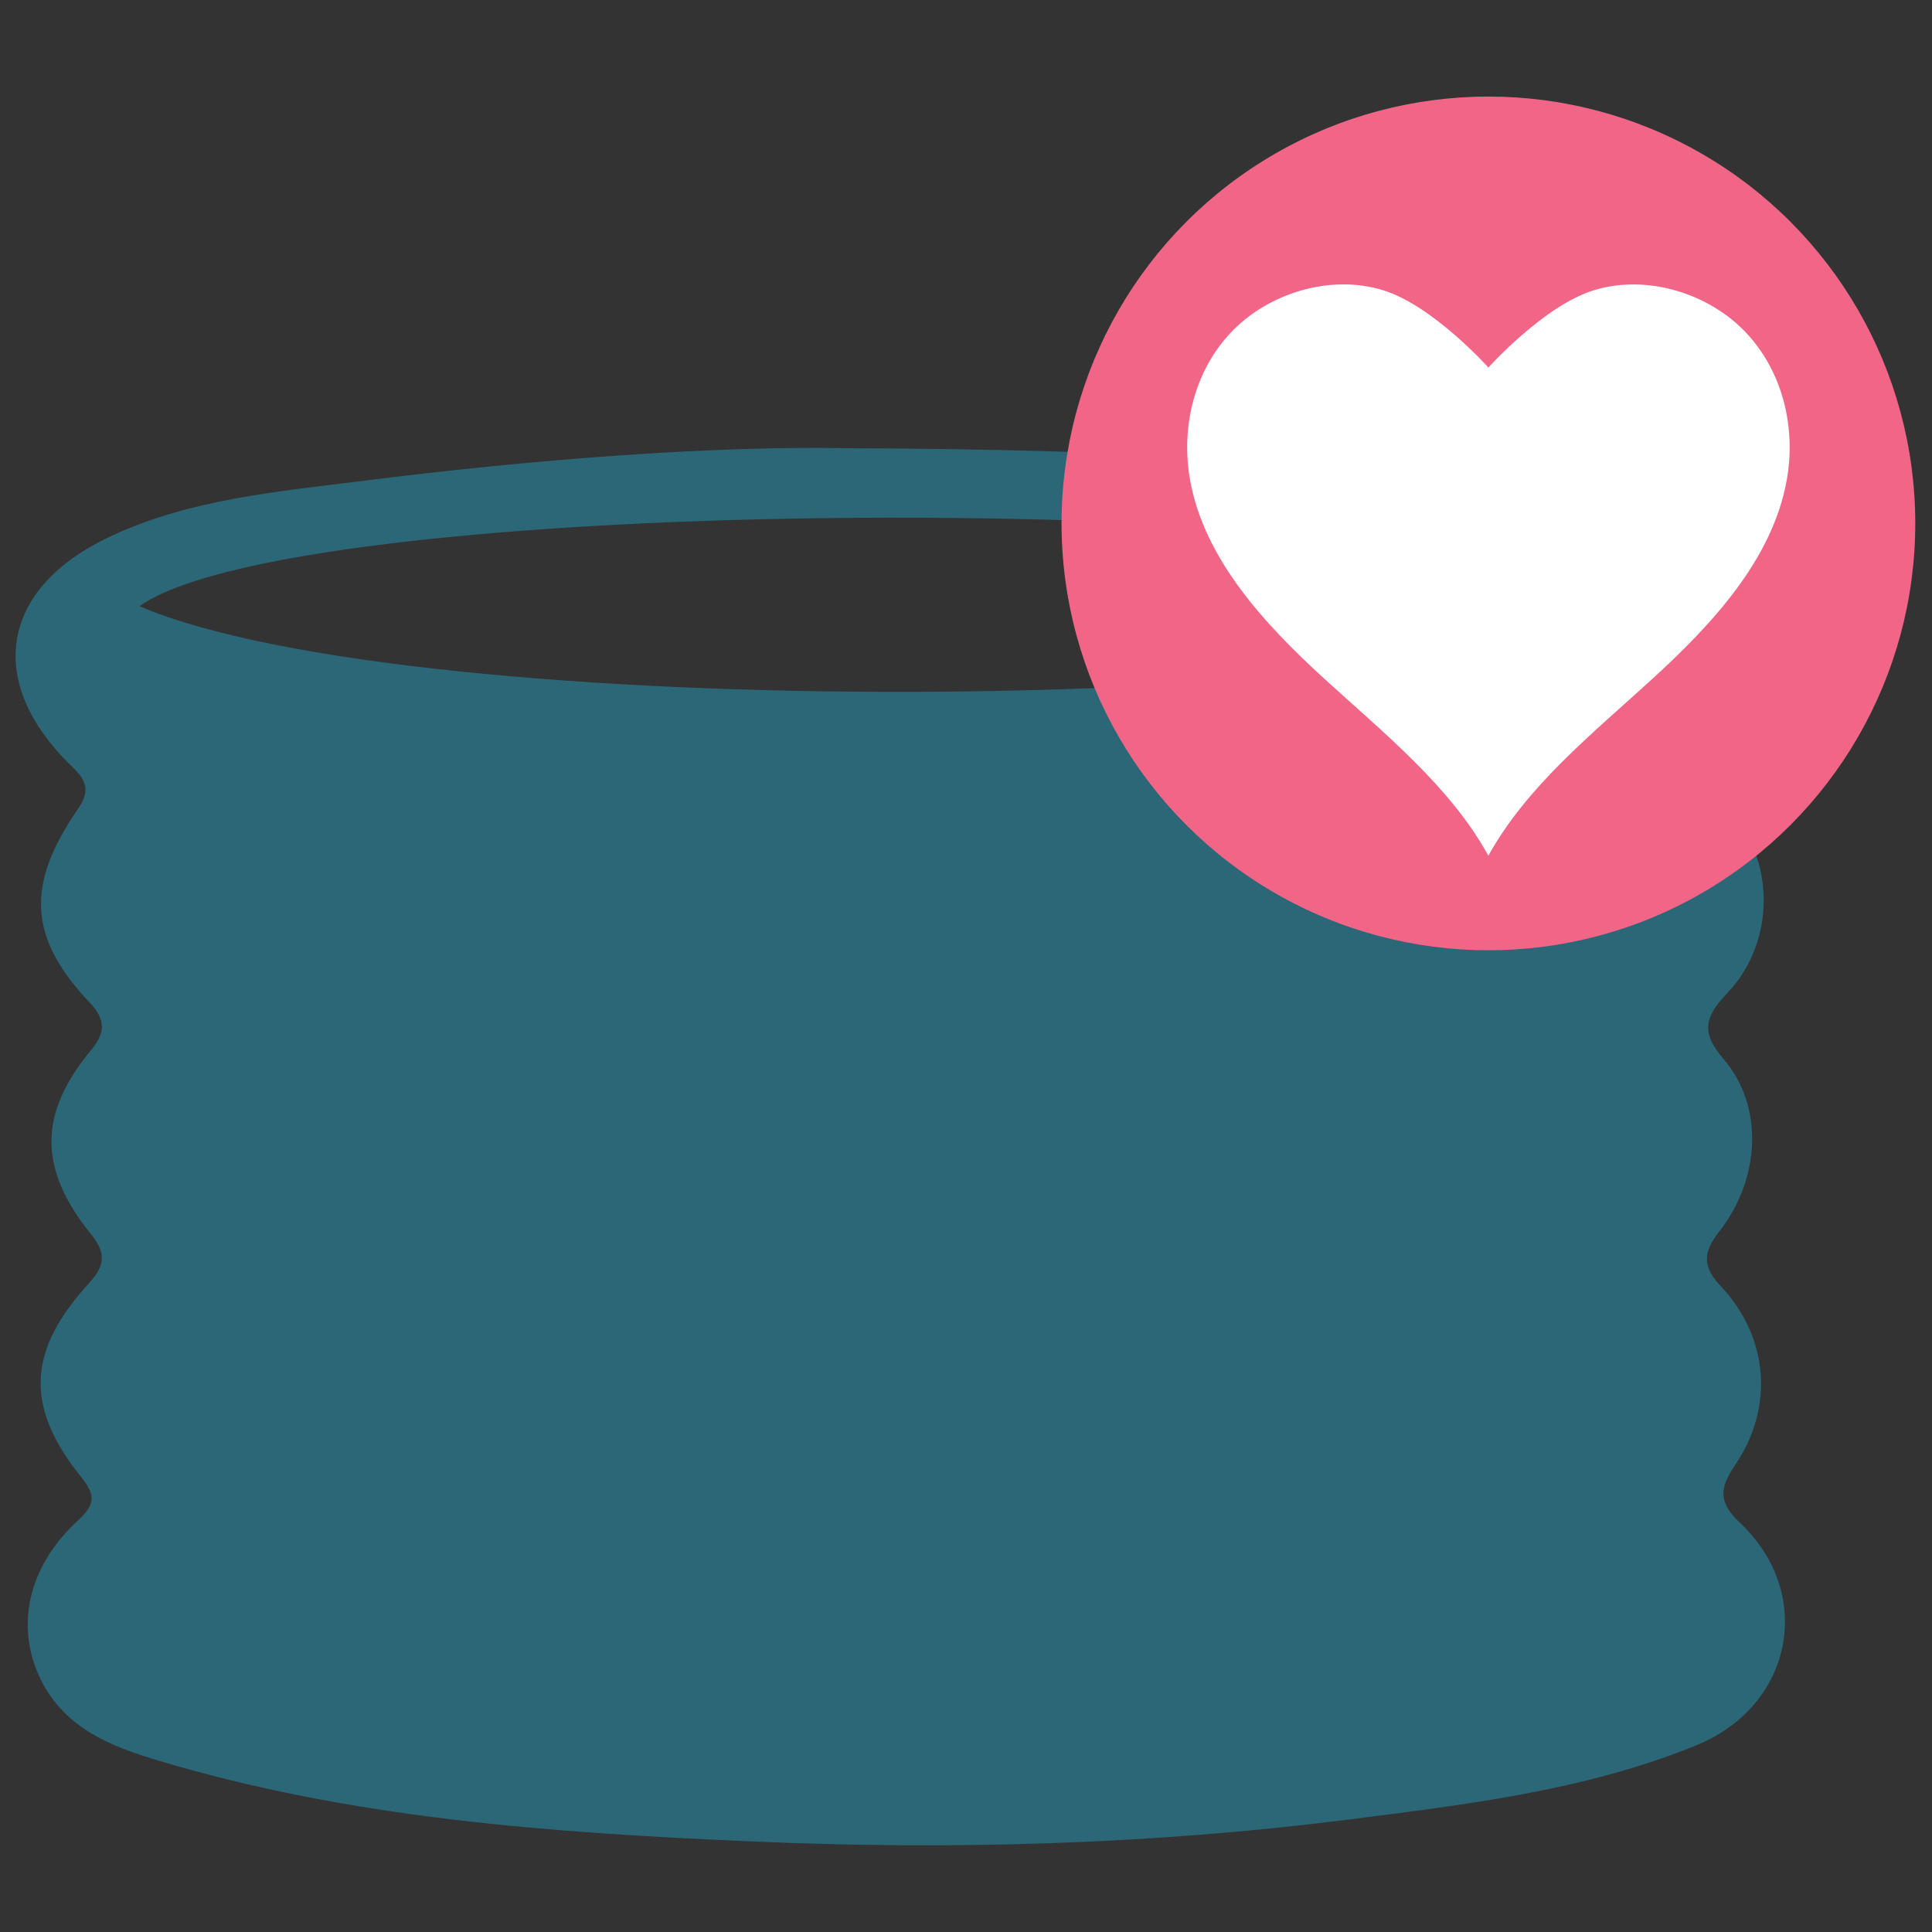
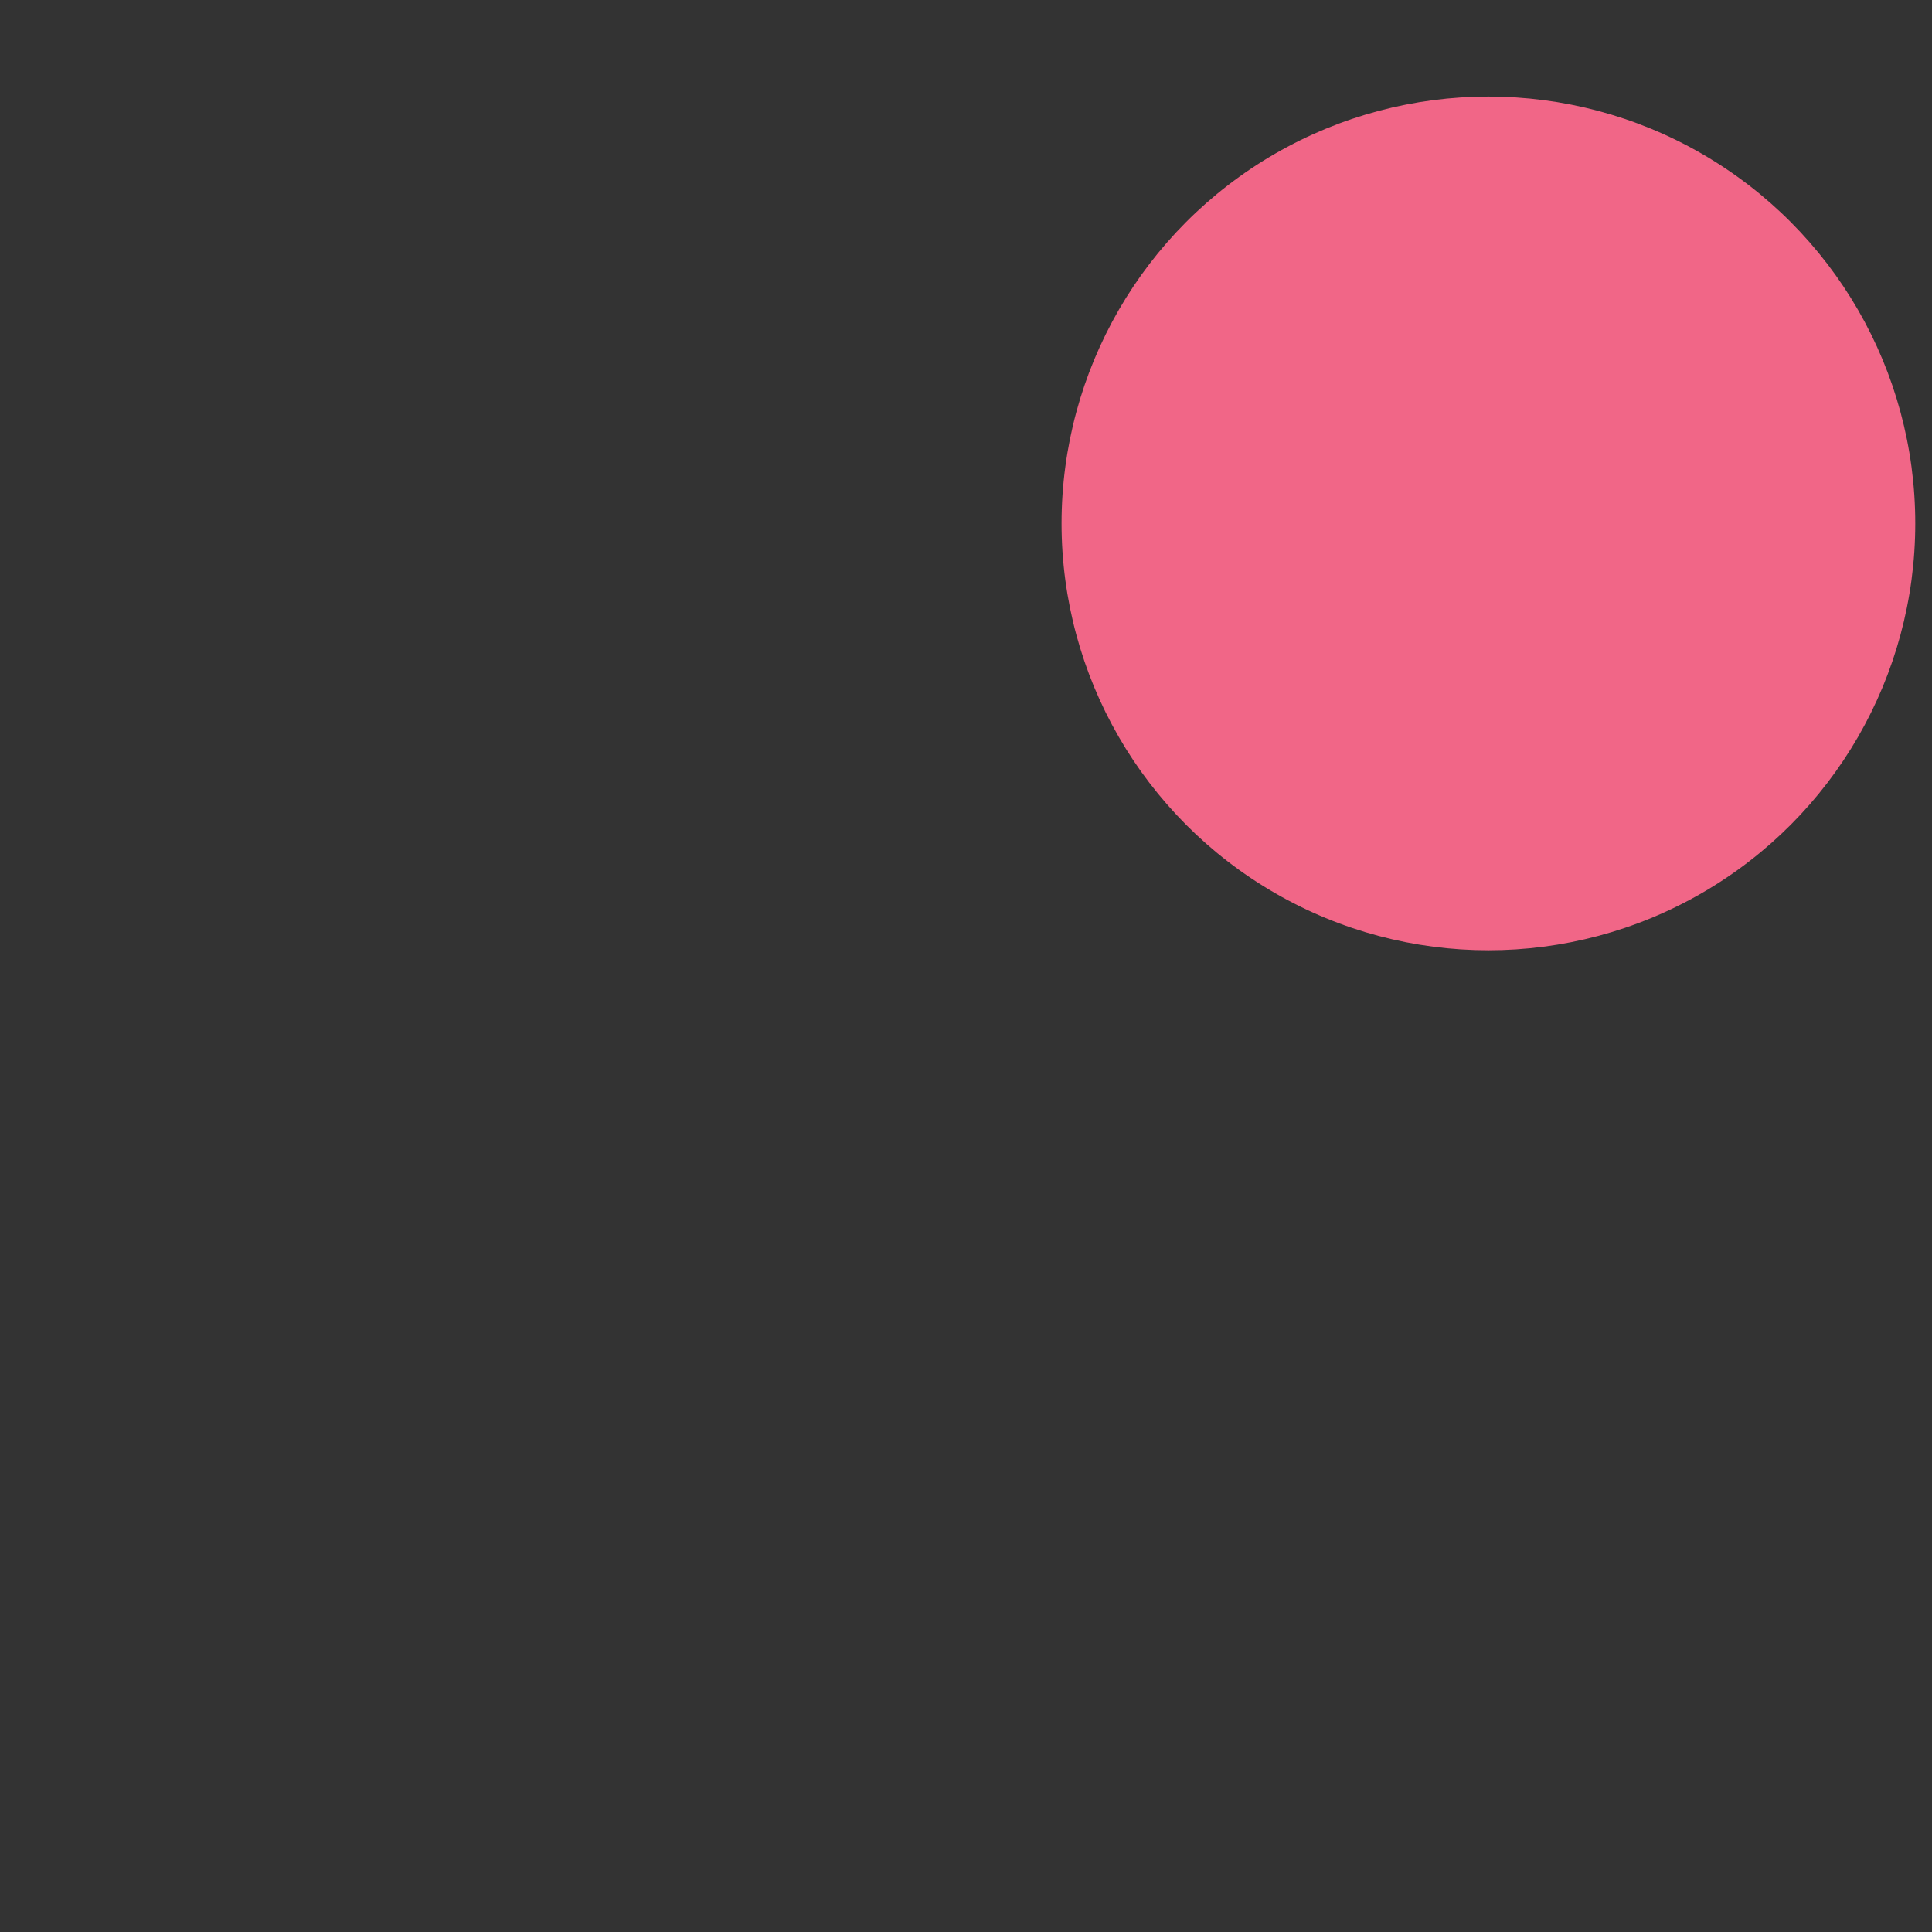
<svg xmlns="http://www.w3.org/2000/svg" id="Ebene_1" data-name="Ebene 1" viewBox="0 0 500 500">
  <rect x="0" y="0" width="500" height="500" fill="#333333" stroke="none" />
  <defs>
    <style>      .cls-1 {        fill: #f16687;      }      .cls-1, .cls-2, .cls-3 {        stroke-width: 0px;      }      .cls-2 {        fill: #fff;      }      .cls-3 {        fill: #2b6777;      }    </style>
  </defs>
  <g id="Ebene_1-2" data-name="Ebene 1">
-     <path class="cls-3" d="M449.08,379.08c10.09-14.81,8.65-33.03-3.67-46.14-4.72-4.98-4.85-8.65-.52-14.16,10.88-13.89,11.54-32.63,1.18-44.69-5.9-6.82-4.98-10.88.92-17.04,11.4-11.93,12.72-31.32,2.76-44.56-4.98-6.68-4.59-10.22,1.31-15.99,18.61-18.48,12.72-46.92-11.4-56.49-8.39-3.28-17.04-5.9-25.82-7.87-59.5-12.85-119.92-15.87-194.76-16.14-32.77-.66-79.3,2.61-125.69,8.51-21.89,2.75-44.3,4.71-64.75,14.28C-.06,152.16-4.13,176.67,18.94,198.69c3.8,3.67,4.19,6.42,1.18,10.75-13.5,19.53-12.72,33.29,3.01,49.94,4.19,4.46,4.32,7.73.39,12.45-13.63,16.51-13.63,30.67.13,47.71,3.93,4.85,3.41,8.13-.53,12.45-16.12,17.56-16.78,32.11-1.97,50.46,3.67,4.59,3.41,6.95-.92,11.01-13.24,12.06-16.52,28.05-9.31,41.94,6.29,11.93,17.69,16.52,29.49,20.06,50.33,15.21,102.49,18.88,154.66,21.12,51.25,2.23,102.49.8,153.48-5.62,30.67-3.93,61.47-7.47,90.44-19.26,24.77-10.09,30.8-38.79,11.67-57.28-6.03-5.51-5.77-9.18-1.57-15.34ZM36.11,156.88c42.73-30.27,343.01-30.64,394.12-.49-61.74,29.35-323.21,30.9-394.12.49Z" />
    <g id="Ebene_2" data-name="Ebene 2">
      <circle class="cls-1" cx="385.2" cy="135.46" r="110.47" />
-       <path class="cls-2" d="M462.39,124.35c-3.69,20.31-19.04,36.99-34.88,51.45-15.5,14.15-32.45,27.74-42.32,45.66-9.86-17.92-26.81-31.52-42.31-45.67-15.84-14.46-31.18-31.14-34.87-51.46-2.42-13.34.84-27.85,10.37-38.09,9.53-10.24,25.66-15.39,39.53-11.14,12.93,3.97,27.29,20.02,27.29,20.02,0,0,14.36-16.04,27.3-20.01,13.87-4.25,29.99.9,39.53,11.15,9.54,10.25,12.79,24.76,10.36,38.1Z" />
    </g>
  </g>
</svg>